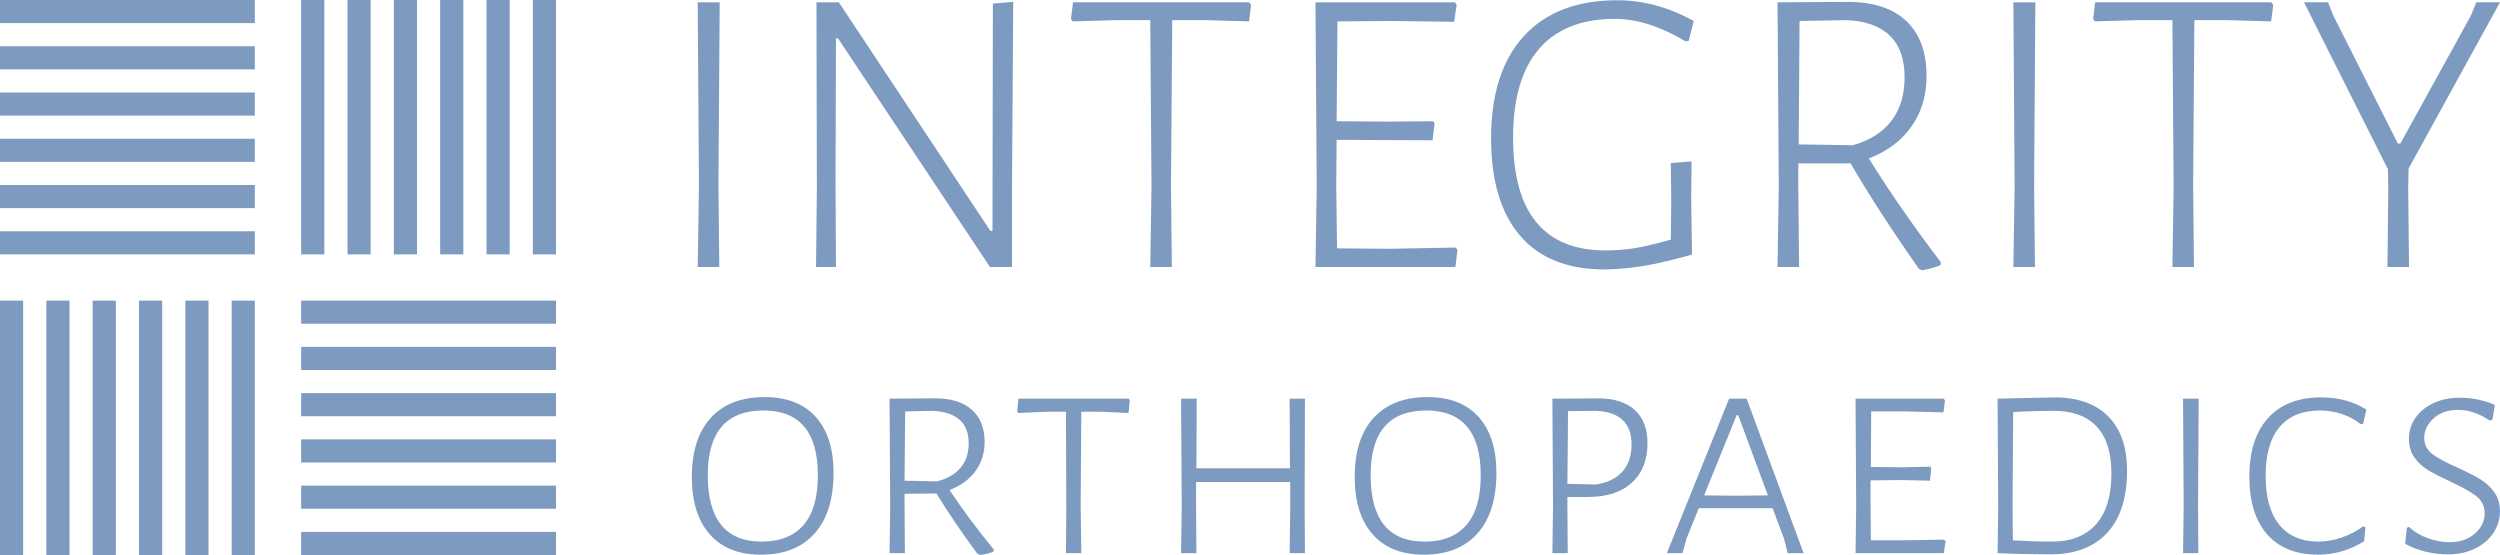
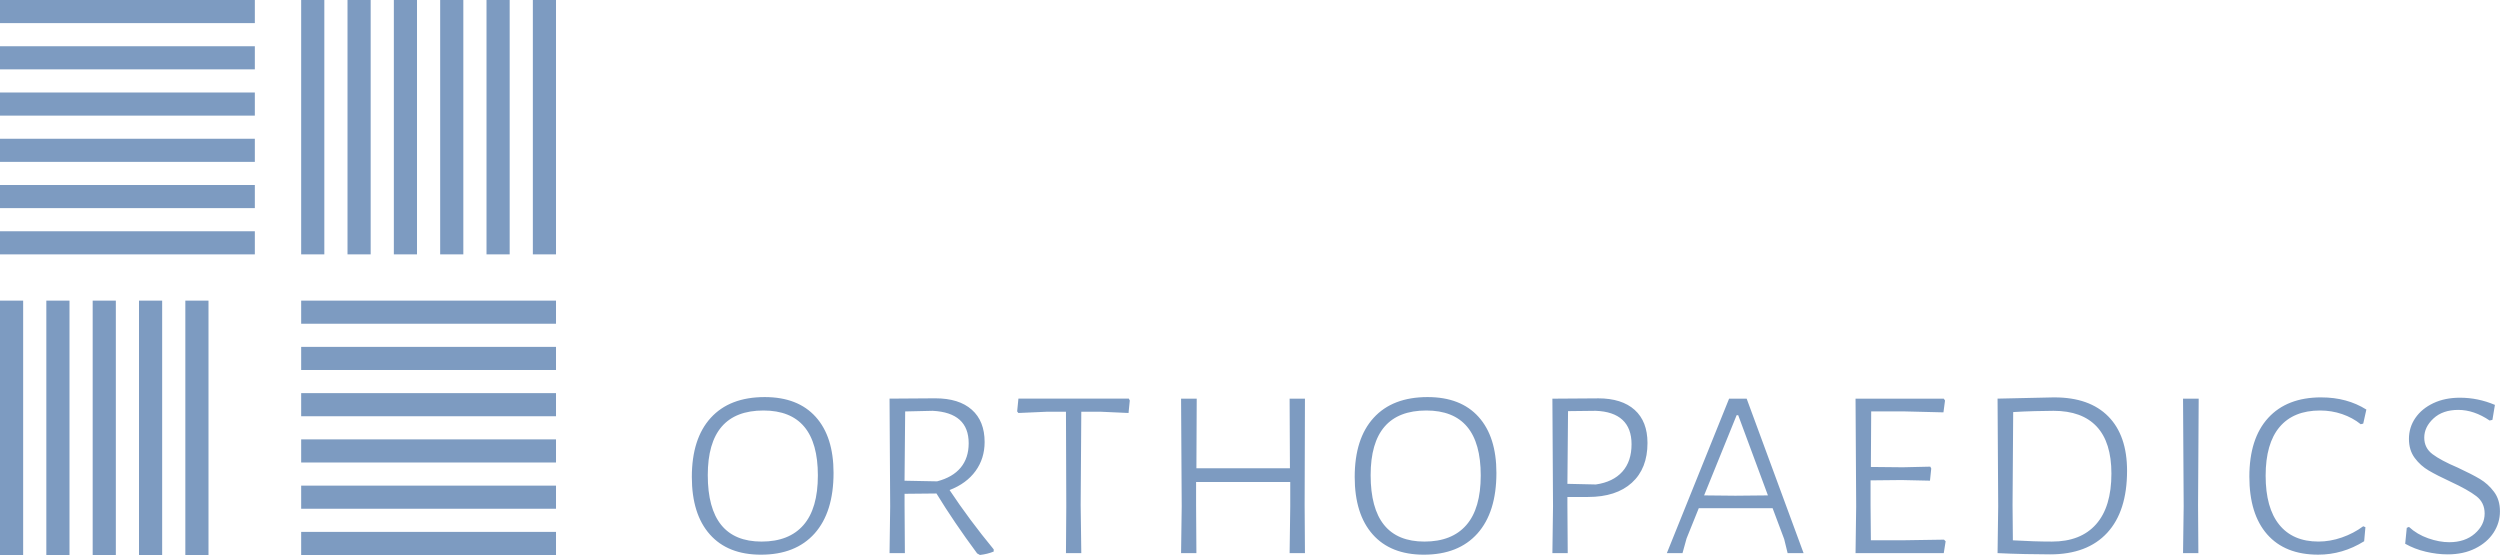
<svg xmlns="http://www.w3.org/2000/svg" width="1000" height="222" viewBox="0 0 1000 222" fill="none">
  <g clip-path="url(#clip0_1710_252)">
    <path d="M101.935 0H0V9.246H101.935V0Z" fill="#7D9BC1" />
    <path d="M101.935 18.5H0V27.746H101.935V18.5Z" fill="#7D9BC1" />
    <path d="M101.935 37.002H0V46.248H101.935V37.002Z" fill="#7D9BC1" />
    <path d="M101.935 55.502H0V64.748H101.935V55.502Z" fill="#7D9BC1" />
    <path d="M101.935 74.002H0V83.248H101.935V74.002Z" fill="#7D9BC1" />
    <path d="M101.935 92.504H0V101.75H101.935V92.504Z" fill="#7D9BC1" />
-     <path d="M101.935 120.25H92.672V221.999H101.935V120.25Z" fill="#7D9BC1" />
    <path d="M83.399 120.25H74.137V221.999H83.399V120.25Z" fill="#7D9BC1" />
    <path d="M64.864 120.25H55.602V221.999H64.864V120.25Z" fill="#7D9BC1" />
    <path d="M46.333 120.25H37.07V221.999H46.333V120.25Z" fill="#7D9BC1" />
    <path d="M27.798 120.25H18.535V221.999H27.798V120.25Z" fill="#7D9BC1" />
    <path d="M9.263 120.25H0V221.999H9.263V120.25Z" fill="#7D9BC1" />
    <path d="M222.403 120.25H120.469V129.496H222.403V120.25Z" fill="#7D9BC1" />
    <path d="M222.403 138.75H120.469V147.996H222.403V138.75Z" fill="#7D9BC1" />
    <path d="M222.403 157.252H120.469V166.498H222.403V157.252Z" fill="#7D9BC1" />
    <path d="M222.403 175.752H120.469V184.998H222.403V175.752Z" fill="#7D9BC1" />
    <path d="M222.403 194.252H120.469V203.498H222.403V194.252Z" fill="#7D9BC1" />
    <path d="M222.403 212.754H120.469V222H222.403V212.754Z" fill="#7D9BC1" />
    <path d="M222.403 0H213.141V101.749H222.403V0Z" fill="#7D9BC1" />
    <path d="M203.868 0H194.605V101.749H203.868V0Z" fill="#7D9BC1" />
    <path d="M185.333 0H176.07V101.749H185.333V0Z" fill="#7D9BC1" />
    <path d="M166.802 0H157.539V101.749H166.802V0Z" fill="#7D9BC1" />
    <path d="M148.267 0H139.004V101.749H148.267V0Z" fill="#7D9BC1" />
    <path d="M129.731 0H120.469V101.749H129.731V0Z" fill="#7D9BC1" />
-     <path d="M287.877 0.927L287.382 74.158L287.715 106.797H279.082L279.577 74.652L279.082 0.927H287.886H287.877ZM405.289 0.766L404.794 76.645V106.797H395.99L335.207 15.344H334.379L334.218 72.83L334.379 106.797H326.412L326.744 75.316L326.583 0.927H335.549L396.161 92.381H396.988L397.15 1.421L405.289 0.757V0.766ZM499.615 0.927L500.443 1.924L499.615 8.549L481.845 8.055H468.895L468.401 74.158L468.734 106.797H460.1L460.595 74.652L460.1 8.046H447.151L429.048 8.54L428.382 7.543L429.21 0.918H499.624L499.615 0.927ZM582.314 99.014L582.979 100.011L582.152 106.806H526.189L526.684 74.661L526.189 0.936H581.99L582.656 1.933L581.657 8.728L556.909 8.396L534.984 8.557L534.652 48.485L555.407 48.647L573.177 48.485L573.843 49.311L573.015 56.106L534.652 55.945L534.49 74.167L534.822 99.346L556.244 99.508L582.314 99.014ZM646.919 0.102C657.324 0.102 667.513 2.866 677.477 8.387L675.481 16.34L674.15 16.502C664.185 10.541 654.779 7.552 645.921 7.552C632.638 7.552 622.53 11.556 615.615 19.563C608.699 27.57 605.237 39.419 605.237 55.101C605.237 70.119 608.339 81.384 614.536 88.898C620.732 96.411 629.922 100.163 642.099 100.163C646.308 100.163 650.264 99.858 653.97 99.248C657.675 98.637 662.468 97.506 668.331 95.855L668.493 80.451L668.331 65.209L676.632 64.544L676.47 79.454L676.802 101.824C669.383 103.924 663.106 105.415 657.953 106.294C652.809 107.174 647.468 107.677 641.928 107.784C626.982 107.784 615.66 103.26 607.971 94.203C600.273 85.145 596.433 72.219 596.433 55.433C596.433 37.651 600.803 23.979 609.554 14.428C618.304 4.877 630.759 0.102 646.919 0.102ZM747.55 63.386C755.85 76.752 765.428 90.558 776.282 104.804V105.962C774.51 106.842 772.019 107.56 768.809 108.116L767.478 107.452C756.74 92.102 747.658 78.072 740.239 65.37H719.312V74.149L719.645 106.788H711.012L711.506 74.643L711.012 0.918L739.24 0.757C749.312 0.757 757.064 3.297 762.487 8.378C767.91 13.459 770.625 20.802 770.625 30.415C770.625 38.144 768.629 44.859 764.645 50.541C760.661 56.232 754.96 60.505 747.541 63.377L747.55 63.386ZM719.816 8.387L719.483 57.758L741.075 58.09C747.828 56.214 752.972 52.983 756.516 48.395C760.059 43.808 761.831 37.983 761.831 30.918C761.831 23.521 759.807 17.911 755.769 14.105C751.731 10.29 745.886 8.279 738.251 8.055L719.816 8.387ZM814.142 0.927L813.648 74.158L813.98 106.797H805.347L805.842 74.652L805.347 0.927H814.151H814.142ZM908.469 0.927L909.296 1.924L908.469 8.549L890.699 8.055H877.749L877.254 74.158L877.587 106.797H868.954L869.449 74.652L868.954 8.046H856.004L837.902 8.54L837.236 7.543L838.063 0.918H908.478L908.469 0.927ZM963.443 67.363L963.281 75.146L963.613 106.788H954.98L955.313 75.146L955.151 67.686L921.607 0.918H931.239L933.235 6.053L959.144 57.417H960.142L988.371 6.224L990.529 0.918H999.999L963.461 67.354L963.443 67.363Z" fill="#7D9BC1" />
    <path d="M305.889 158.832C314.729 158.832 321.528 161.471 326.285 166.758C331.043 172.046 333.417 179.514 333.417 189.164C333.417 199.648 330.89 207.718 325.845 213.383C320.8 219.038 313.641 221.874 304.388 221.874C295.548 221.874 288.722 219.172 283.929 213.76C279.135 208.347 276.734 200.69 276.734 190.789C276.734 180.555 279.261 172.665 284.306 167.135C289.351 161.597 296.546 158.832 305.889 158.832ZM305.386 164.2C290.538 164.2 283.11 172.817 283.11 190.044C283.11 207.772 290.287 216.632 304.63 216.632C311.969 216.632 317.562 214.424 321.393 210.016C325.233 205.609 327.149 198.993 327.149 190.169C327.149 172.862 319.891 164.2 305.377 164.2H305.386ZM379.838 196.031C385.09 203.939 390.971 211.848 397.482 219.747V220.618C395.899 221.282 394.065 221.74 391.979 221.991L390.854 221.363C384.685 213.041 379.263 205.052 374.586 197.395L361.825 197.521V202.018L361.951 221.246H355.818L356.07 202.521L355.818 159.451L374.083 159.326C380.423 159.326 385.306 160.843 388.723 163.886C392.14 166.92 393.849 171.229 393.849 176.803C393.849 181.211 392.635 185.08 390.216 188.41C387.797 191.74 384.335 194.28 379.829 196.022L379.838 196.031ZM362.068 164.577L361.816 192.288L374.829 192.539C379.002 191.453 382.149 189.631 384.281 187.045C386.412 184.469 387.473 181.22 387.473 177.306C387.473 169.146 382.68 164.819 373.084 164.326L362.077 164.577H362.068ZM451.539 159.46L451.916 160.205L451.413 165.196L440.279 164.694H432.519L432.267 202.018L432.519 221.246H426.385L426.511 202.521L426.385 164.694H418.75L407.365 165.196L406.862 164.568L407.365 159.451H451.539V159.46ZM521.98 159.46L521.854 202.027L521.98 221.255H515.847L516.099 202.53V192.79H478.436V202.027L478.562 221.255H472.429L472.681 202.53L472.429 159.46H478.688L478.562 187.297H515.973L515.847 159.46H521.98ZM571.036 158.832C579.876 158.832 586.675 161.471 591.432 166.758C596.19 172.046 598.564 179.514 598.564 189.164C598.564 199.648 596.037 207.718 590.992 213.383C585.947 219.038 578.788 221.874 569.535 221.874C560.695 221.874 553.869 219.172 549.076 213.76C544.282 208.347 541.881 200.69 541.881 190.789C541.881 180.555 544.408 172.665 549.453 167.135C554.498 161.597 561.693 158.832 571.036 158.832ZM570.533 164.2C555.685 164.2 548.257 172.817 548.257 190.044C548.257 207.772 555.434 216.632 569.777 216.632C577.116 216.632 582.709 214.424 586.54 210.016C590.38 205.609 592.296 198.993 592.296 190.169C592.296 172.862 585.038 164.2 570.524 164.2H570.533ZM639.23 159.335C645.57 159.335 650.453 160.879 653.87 163.958C657.287 167.037 658.996 171.444 658.996 177.189C658.996 184.011 656.91 189.316 652.737 193.105C648.564 196.893 642.728 198.787 635.219 198.787H626.963V202.036L627.089 221.264H620.956L621.208 202.539L620.956 159.469L639.221 159.344L639.23 159.335ZM638.357 193.787C642.944 193.122 646.469 191.417 648.933 188.67C651.397 185.923 652.62 182.261 652.62 177.683C652.62 173.437 651.406 170.196 648.987 167.943C646.568 165.699 642.98 164.487 638.222 164.326L627.215 164.451L626.963 193.535L638.348 193.787H638.357ZM698.664 159.46L721.434 221.255H715.049L713.673 215.636L709.042 203.275H679.509L674.626 215.384L672.998 221.255H666.739L691.64 159.46H698.646H698.664ZM694.158 198.284L707.171 198.158L695.282 166.076H694.653L681.64 198.158L694.149 198.284H694.158ZM777.622 215.887L778.251 216.515L777.505 221.255H742.216L742.468 202.53L742.216 159.46H777.505L778.008 160.205L777.379 164.945L761.992 164.568H748.475L748.35 186.785L761.111 186.911L772.118 186.659L772.496 187.404L771.992 192.27L760.607 192.018L748.224 192.144V202.009L748.35 216.111H761.111L777.631 215.86L777.622 215.887ZM821.795 158.958C831.138 158.958 838.315 161.498 843.315 166.57C848.315 171.642 850.824 178.886 850.824 188.293C850.824 199.11 848.171 207.395 842.874 213.131C837.577 218.876 829.969 221.749 820.041 221.749C817.37 221.749 814.034 221.704 810.032 221.623C806.03 221.542 802.361 221.417 799.025 221.246L799.276 202.521L799.025 159.451L821.795 158.949V158.958ZM820.787 216.632C828.458 216.632 834.34 214.325 838.432 209.702C842.523 205.079 844.565 198.32 844.565 189.415C844.565 181.094 842.604 174.828 838.683 170.627C834.762 166.426 829.007 164.326 821.417 164.326C819.502 164.326 816.992 164.371 813.908 164.451C810.823 164.532 807.946 164.658 805.275 164.828L805.023 202.027L805.149 216.129C810.823 216.462 816.039 216.632 820.787 216.632ZM879.475 159.46L879.224 202.027L879.349 221.255H873.216L873.468 202.53L873.216 159.46H879.475ZM928.523 158.958C935.366 158.958 941.374 160.582 946.544 163.823L945.294 169.442L944.296 169.694C942.129 167.943 939.647 166.597 936.85 165.636C934.053 164.676 931.113 164.2 928.028 164.2C920.942 164.2 915.537 166.408 911.823 170.816C908.109 175.223 906.256 181.722 906.256 190.286C906.256 198.859 908.073 205.393 911.697 209.882C915.33 214.379 920.564 216.623 927.398 216.623C930.483 216.623 933.595 216.085 936.724 214.998C939.854 213.912 942.713 212.422 945.294 210.501L946.167 210.878L945.663 216.497C939.908 220.079 933.774 221.865 927.273 221.865C918.433 221.865 911.634 219.163 906.877 213.751C902.119 208.338 899.745 200.645 899.745 190.654C899.745 180.501 902.245 172.674 907.254 167.189C912.263 161.696 919.35 158.949 928.523 158.949V158.958ZM983.955 159.083C988.793 159.083 993.46 160.044 997.966 161.956L996.968 167.952L995.844 168.204C991.671 165.376 987.498 163.958 983.334 163.958C979.162 163.958 975.843 165.098 973.388 167.387C970.924 169.676 969.701 172.234 969.701 175.062C969.701 177.808 970.807 180.017 973.02 181.677C975.232 183.338 978.586 185.133 983.092 187.045C986.842 188.796 989.809 190.313 991.977 191.605C994.144 192.898 996.023 194.604 997.606 196.722C999.189 198.841 999.98 201.444 999.98 204.523C999.98 207.602 999.126 210.456 997.417 213.077C995.709 215.699 993.272 217.799 990.097 219.379C986.932 220.959 983.253 221.749 979.09 221.749C976.257 221.749 973.334 221.399 970.331 220.69C967.327 219.98 964.575 218.921 962.075 217.503L962.705 211.138L963.577 210.761C965.744 212.763 968.307 214.28 971.275 215.322C974.234 216.363 977.048 216.883 979.719 216.883C983.892 216.883 987.291 215.743 989.917 213.454C992.543 211.165 993.856 208.481 993.856 205.402C993.856 202.494 992.75 200.178 990.538 198.473C988.325 196.767 984.89 194.828 980.214 192.665C976.626 191.004 973.73 189.523 971.518 188.23C969.305 186.938 967.426 185.259 965.888 183.176C964.341 181.094 963.577 178.554 963.577 175.564C963.577 172.485 964.431 169.694 966.14 167.198C967.849 164.703 970.25 162.728 973.334 161.265C976.419 159.81 979.962 159.083 983.973 159.083H983.955Z" fill="#7D9BC1" />
  </g>
  <defs>
    <clipPath id="clip0_1710_252">
      <rect width="1000" height="222" fill="white" />
    </clipPath>
  </defs>
</svg>